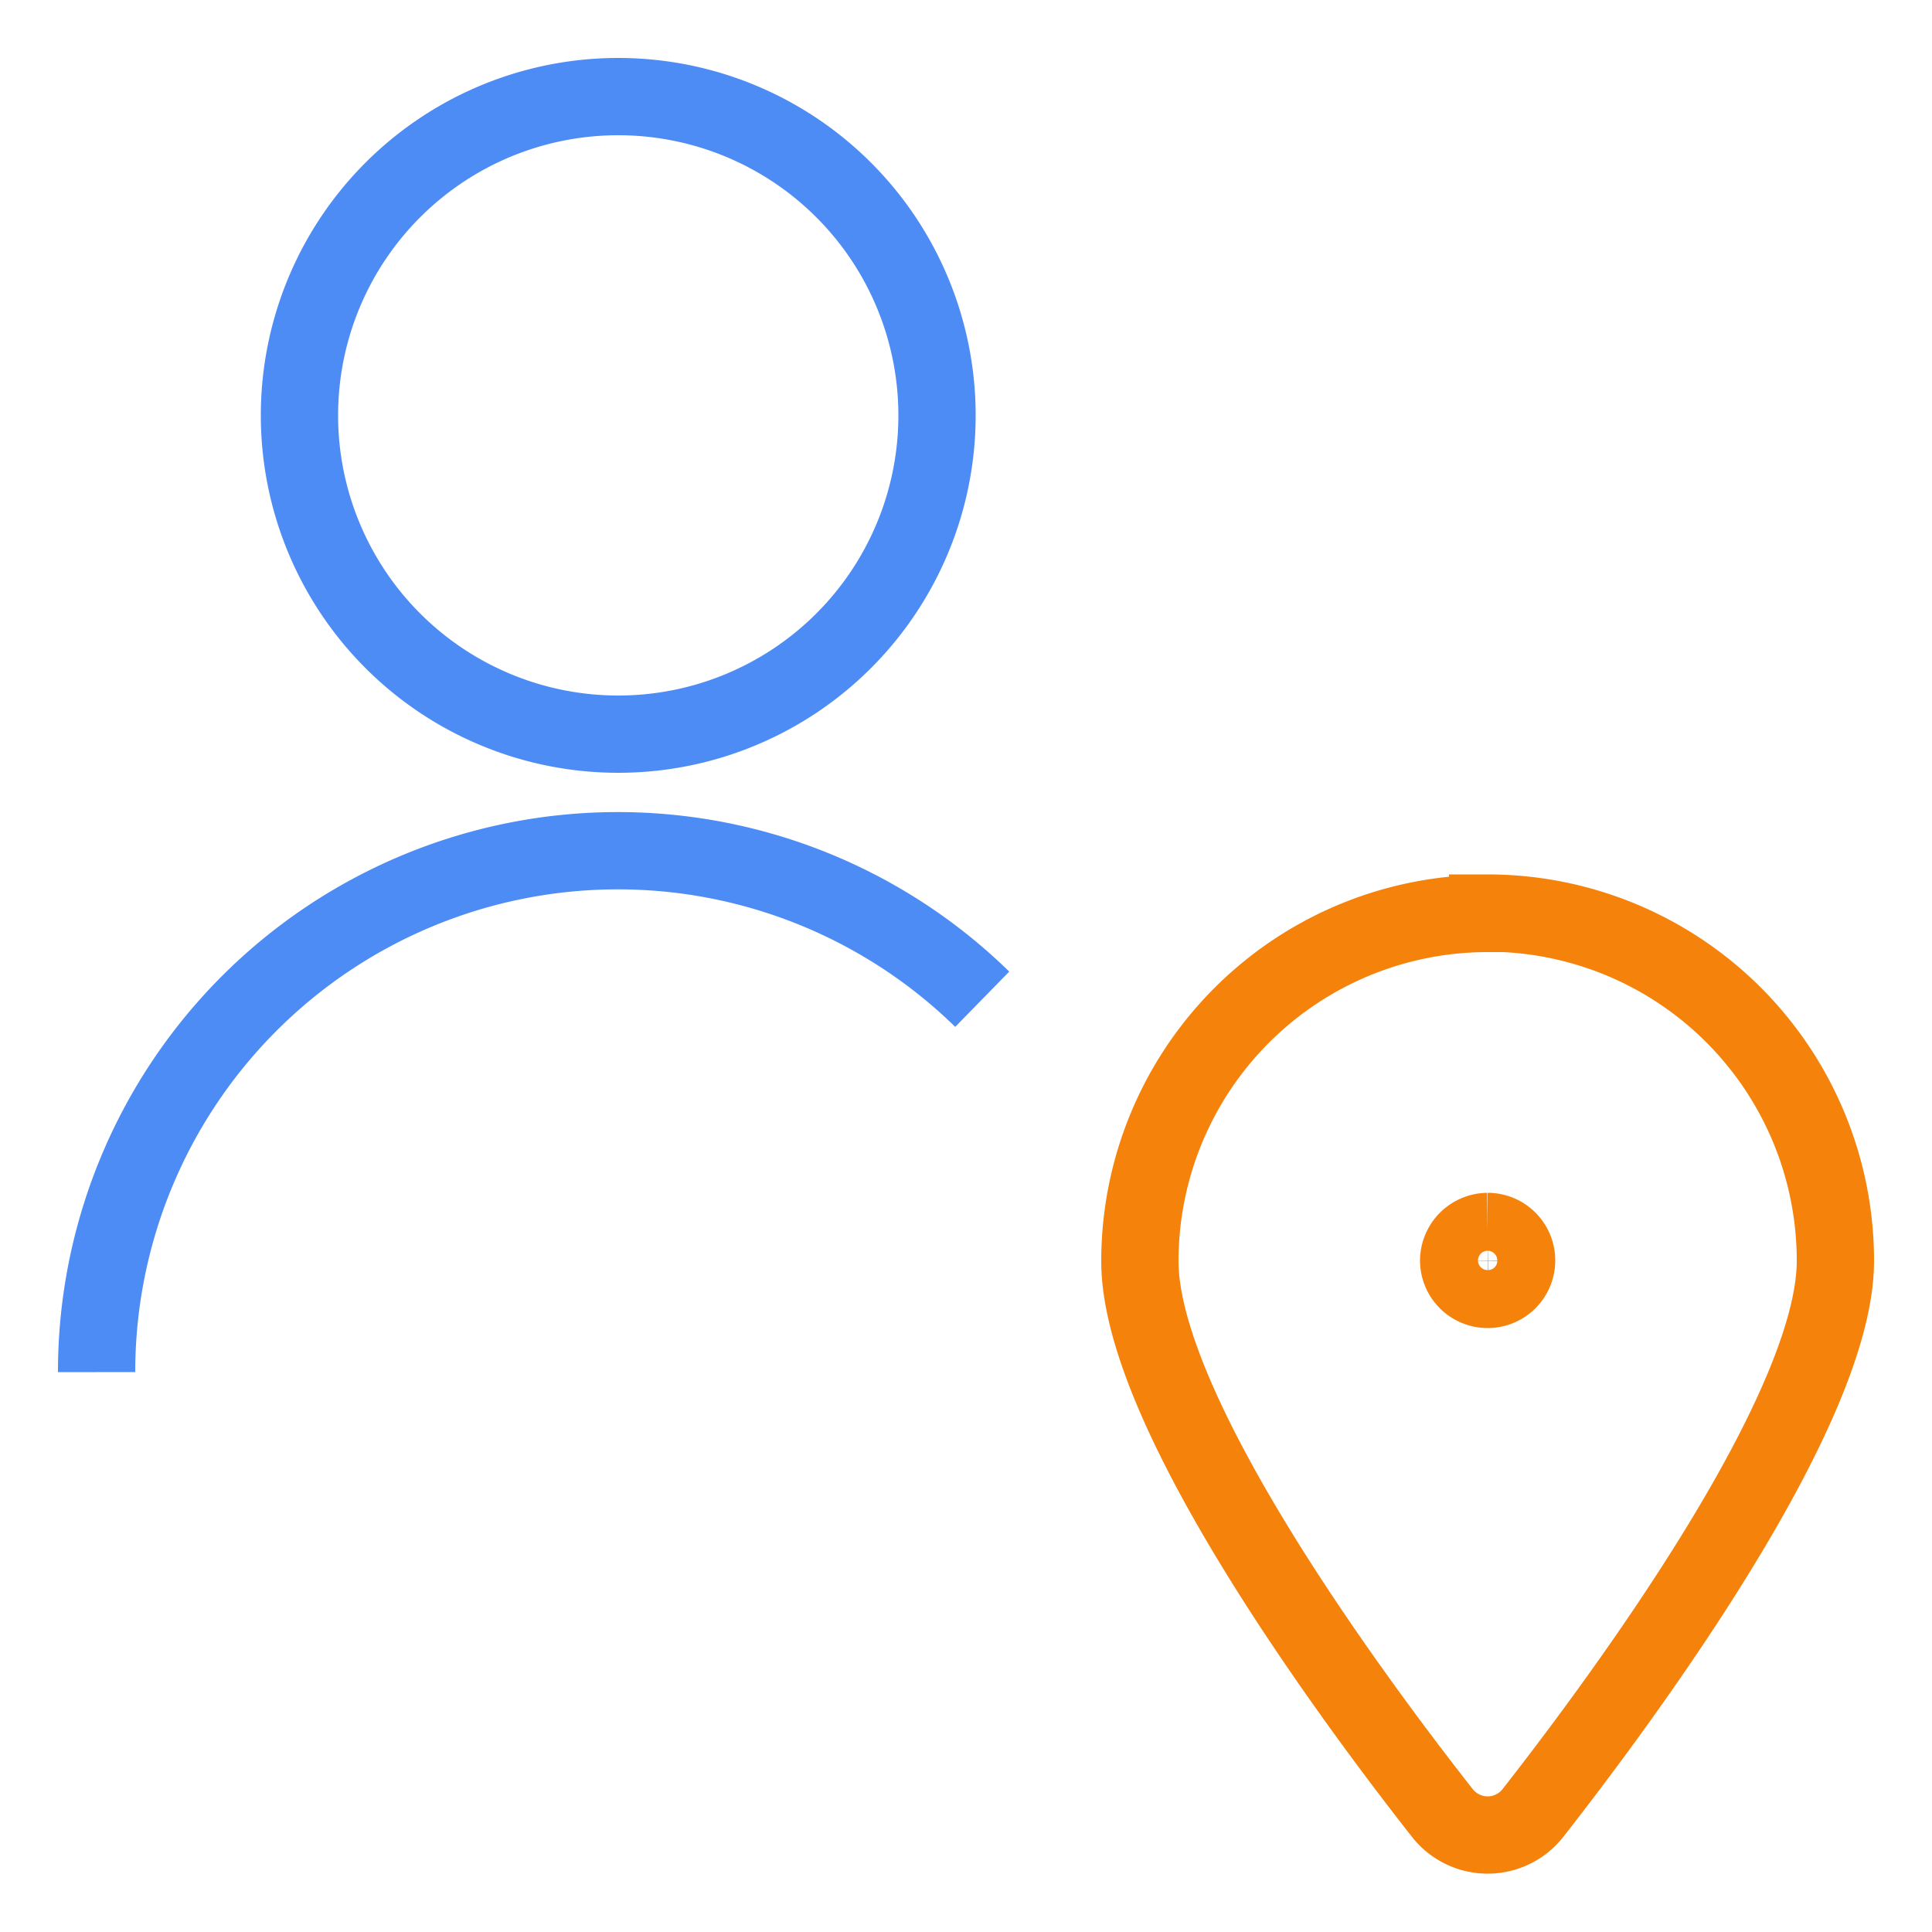
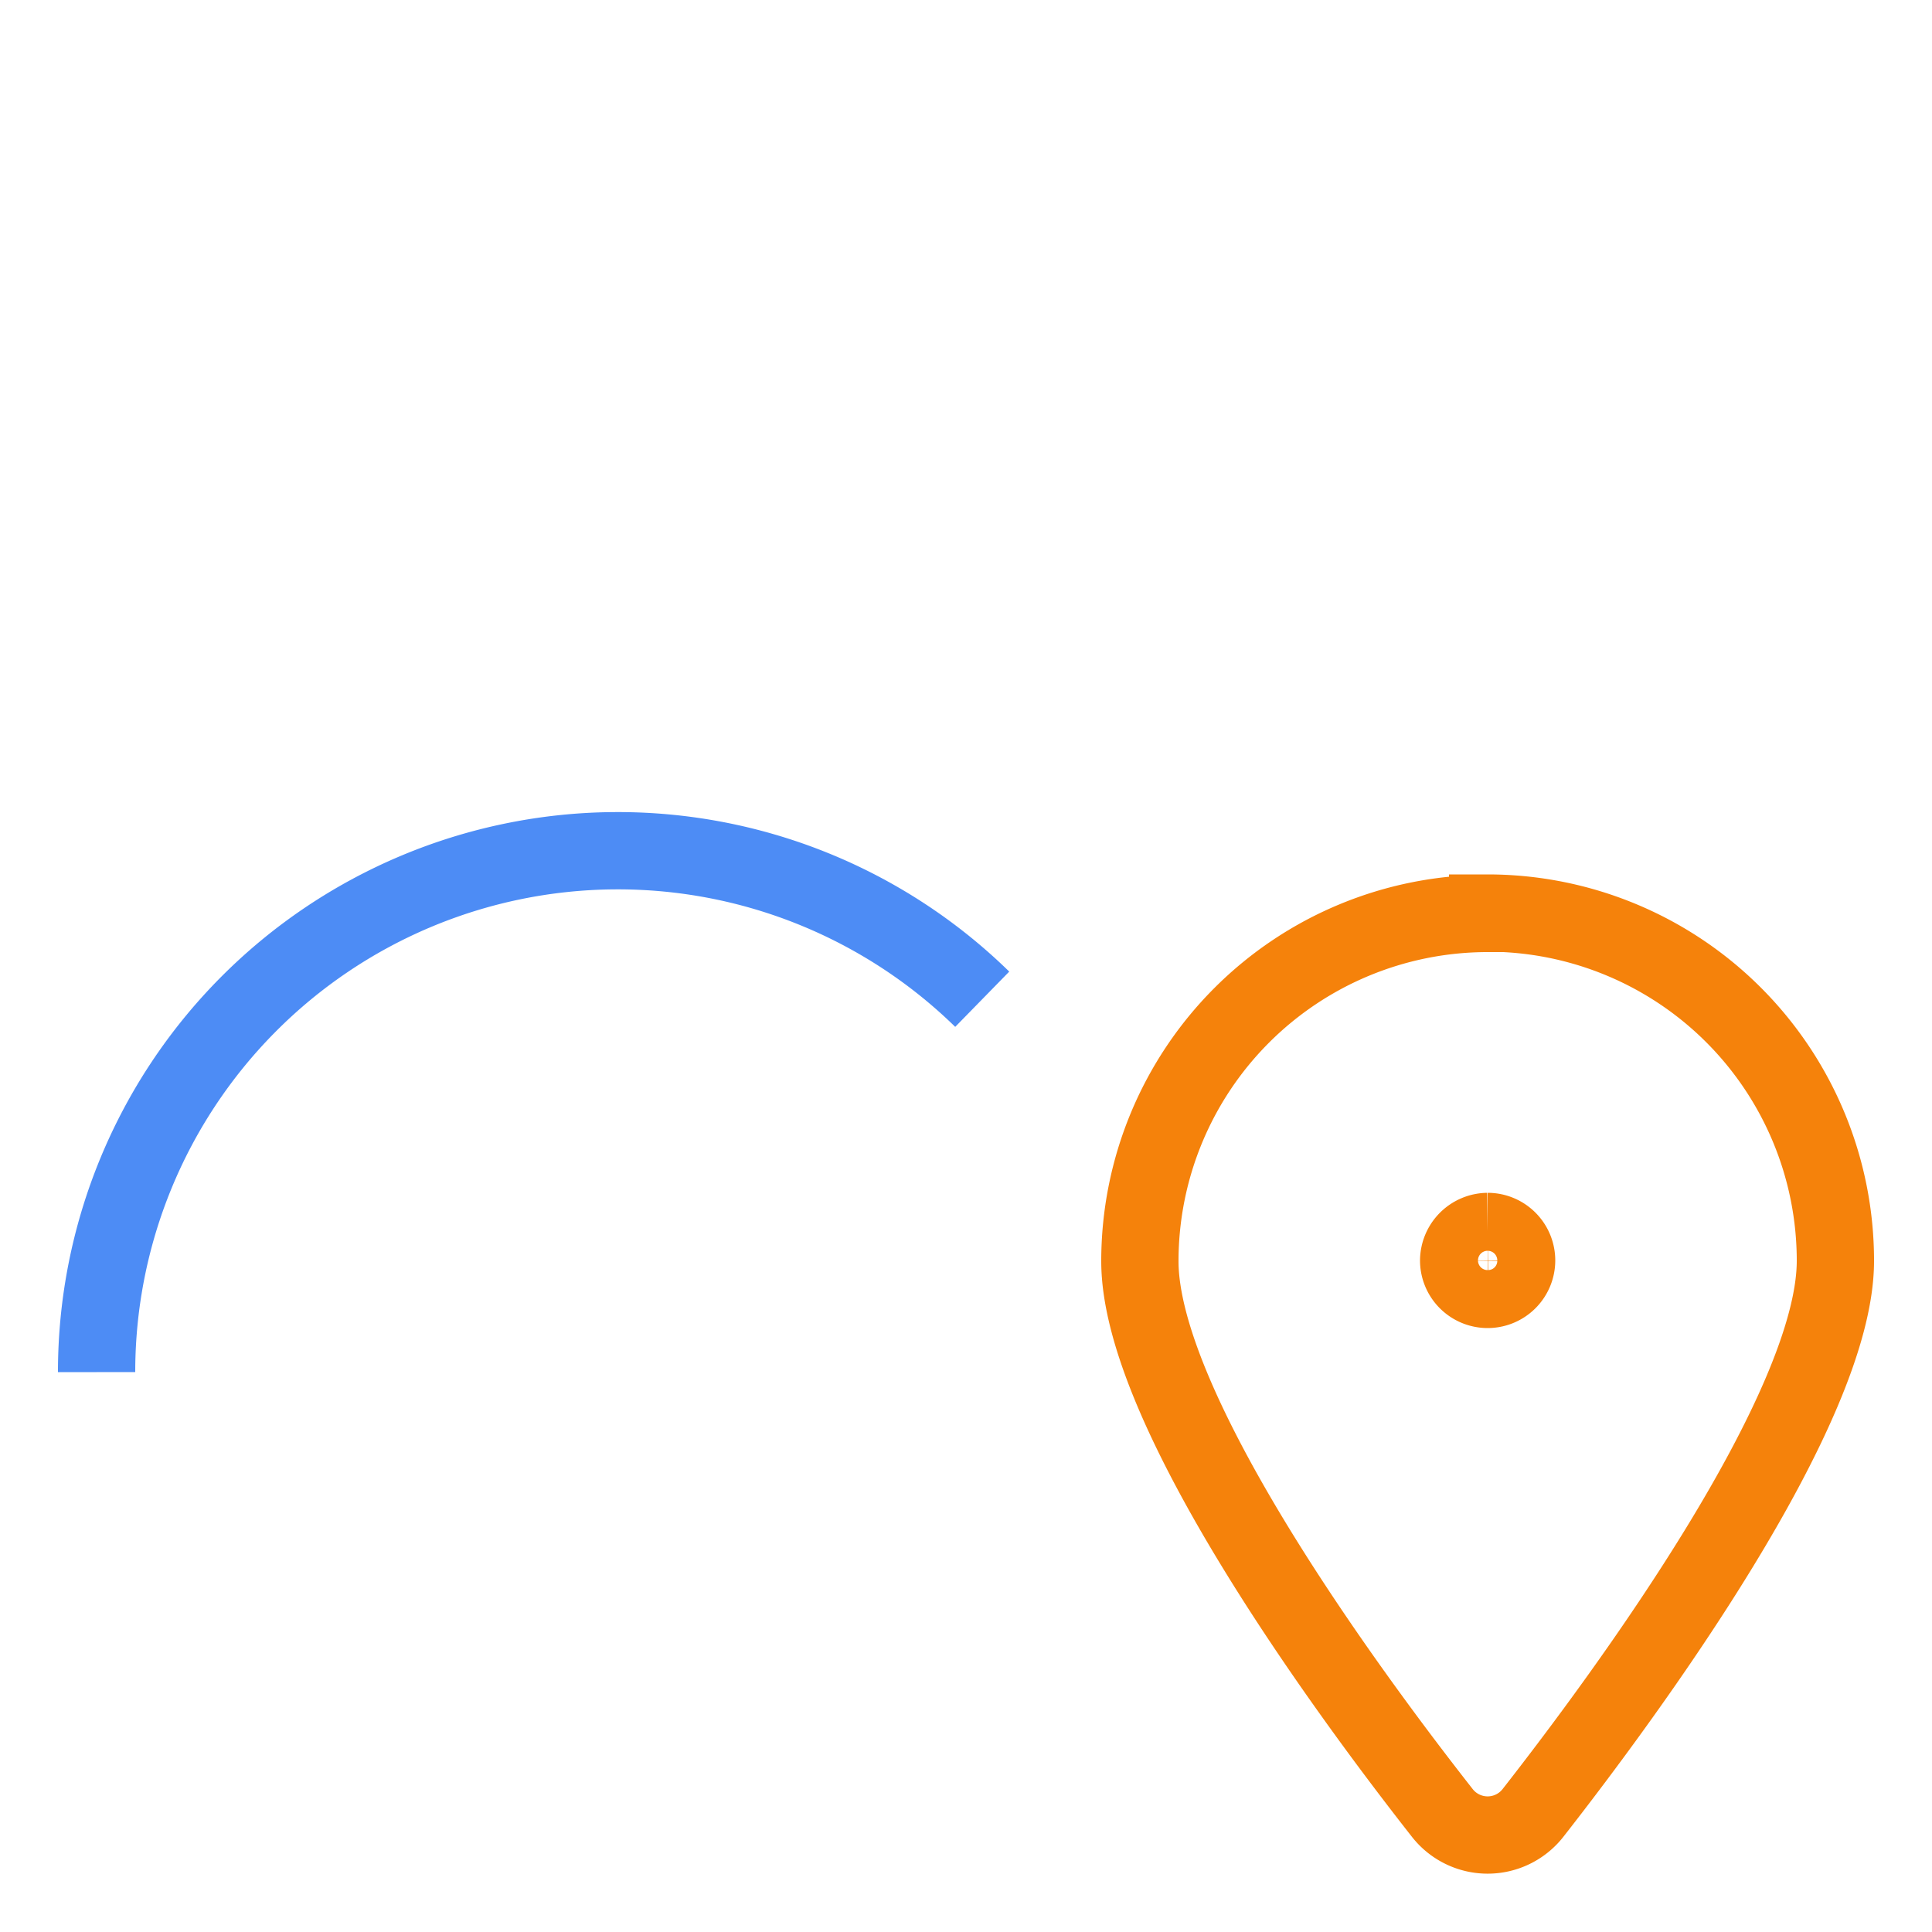
<svg xmlns="http://www.w3.org/2000/svg" id="Layer_1" data-name="Layer 1" viewBox="0 0 50 50">
  <title>moje-notifikacie-prijemca-lokalita</title>
  <path id="Shape_1446" data-name="Shape 1446" d="M38.5,31.87a.75.75,0,1,1-.75.75.76.76,0,0,1,.75-.75" fill="none" stroke="#f5820b" stroke-miterlimit="10" stroke-width="2" />
  <path id="Shape_1447" data-name="Shape 1447" d="M38.5,23.63a9,9,0,0,1,9,9c0,3.84-5.38,11.16-7.82,14.28a1.49,1.49,0,0,1-2.36,0c-2.45-3.12-7.82-10.43-7.82-14.27a9,9,0,0,1,9-9Z" fill="none" stroke="#f5820b" stroke-miterlimit="10" stroke-width="2" />
-   <path id="Oval_533" data-name="Oval 533" d="M16,19a8.25,8.25,0,1,0-8.25-8.25A8.25,8.25,0,0,0,16,19Z" fill="none" stroke="#4d8cf5" stroke-miterlimit="10" stroke-width="2" />
  <path id="Shape_1448" data-name="Shape 1448" d="M25.42,25.86A13.49,13.49,0,0,0,2.5,35.51" fill="none" stroke="#4d8cf5" stroke-miterlimit="10" stroke-width="2" />
</svg>